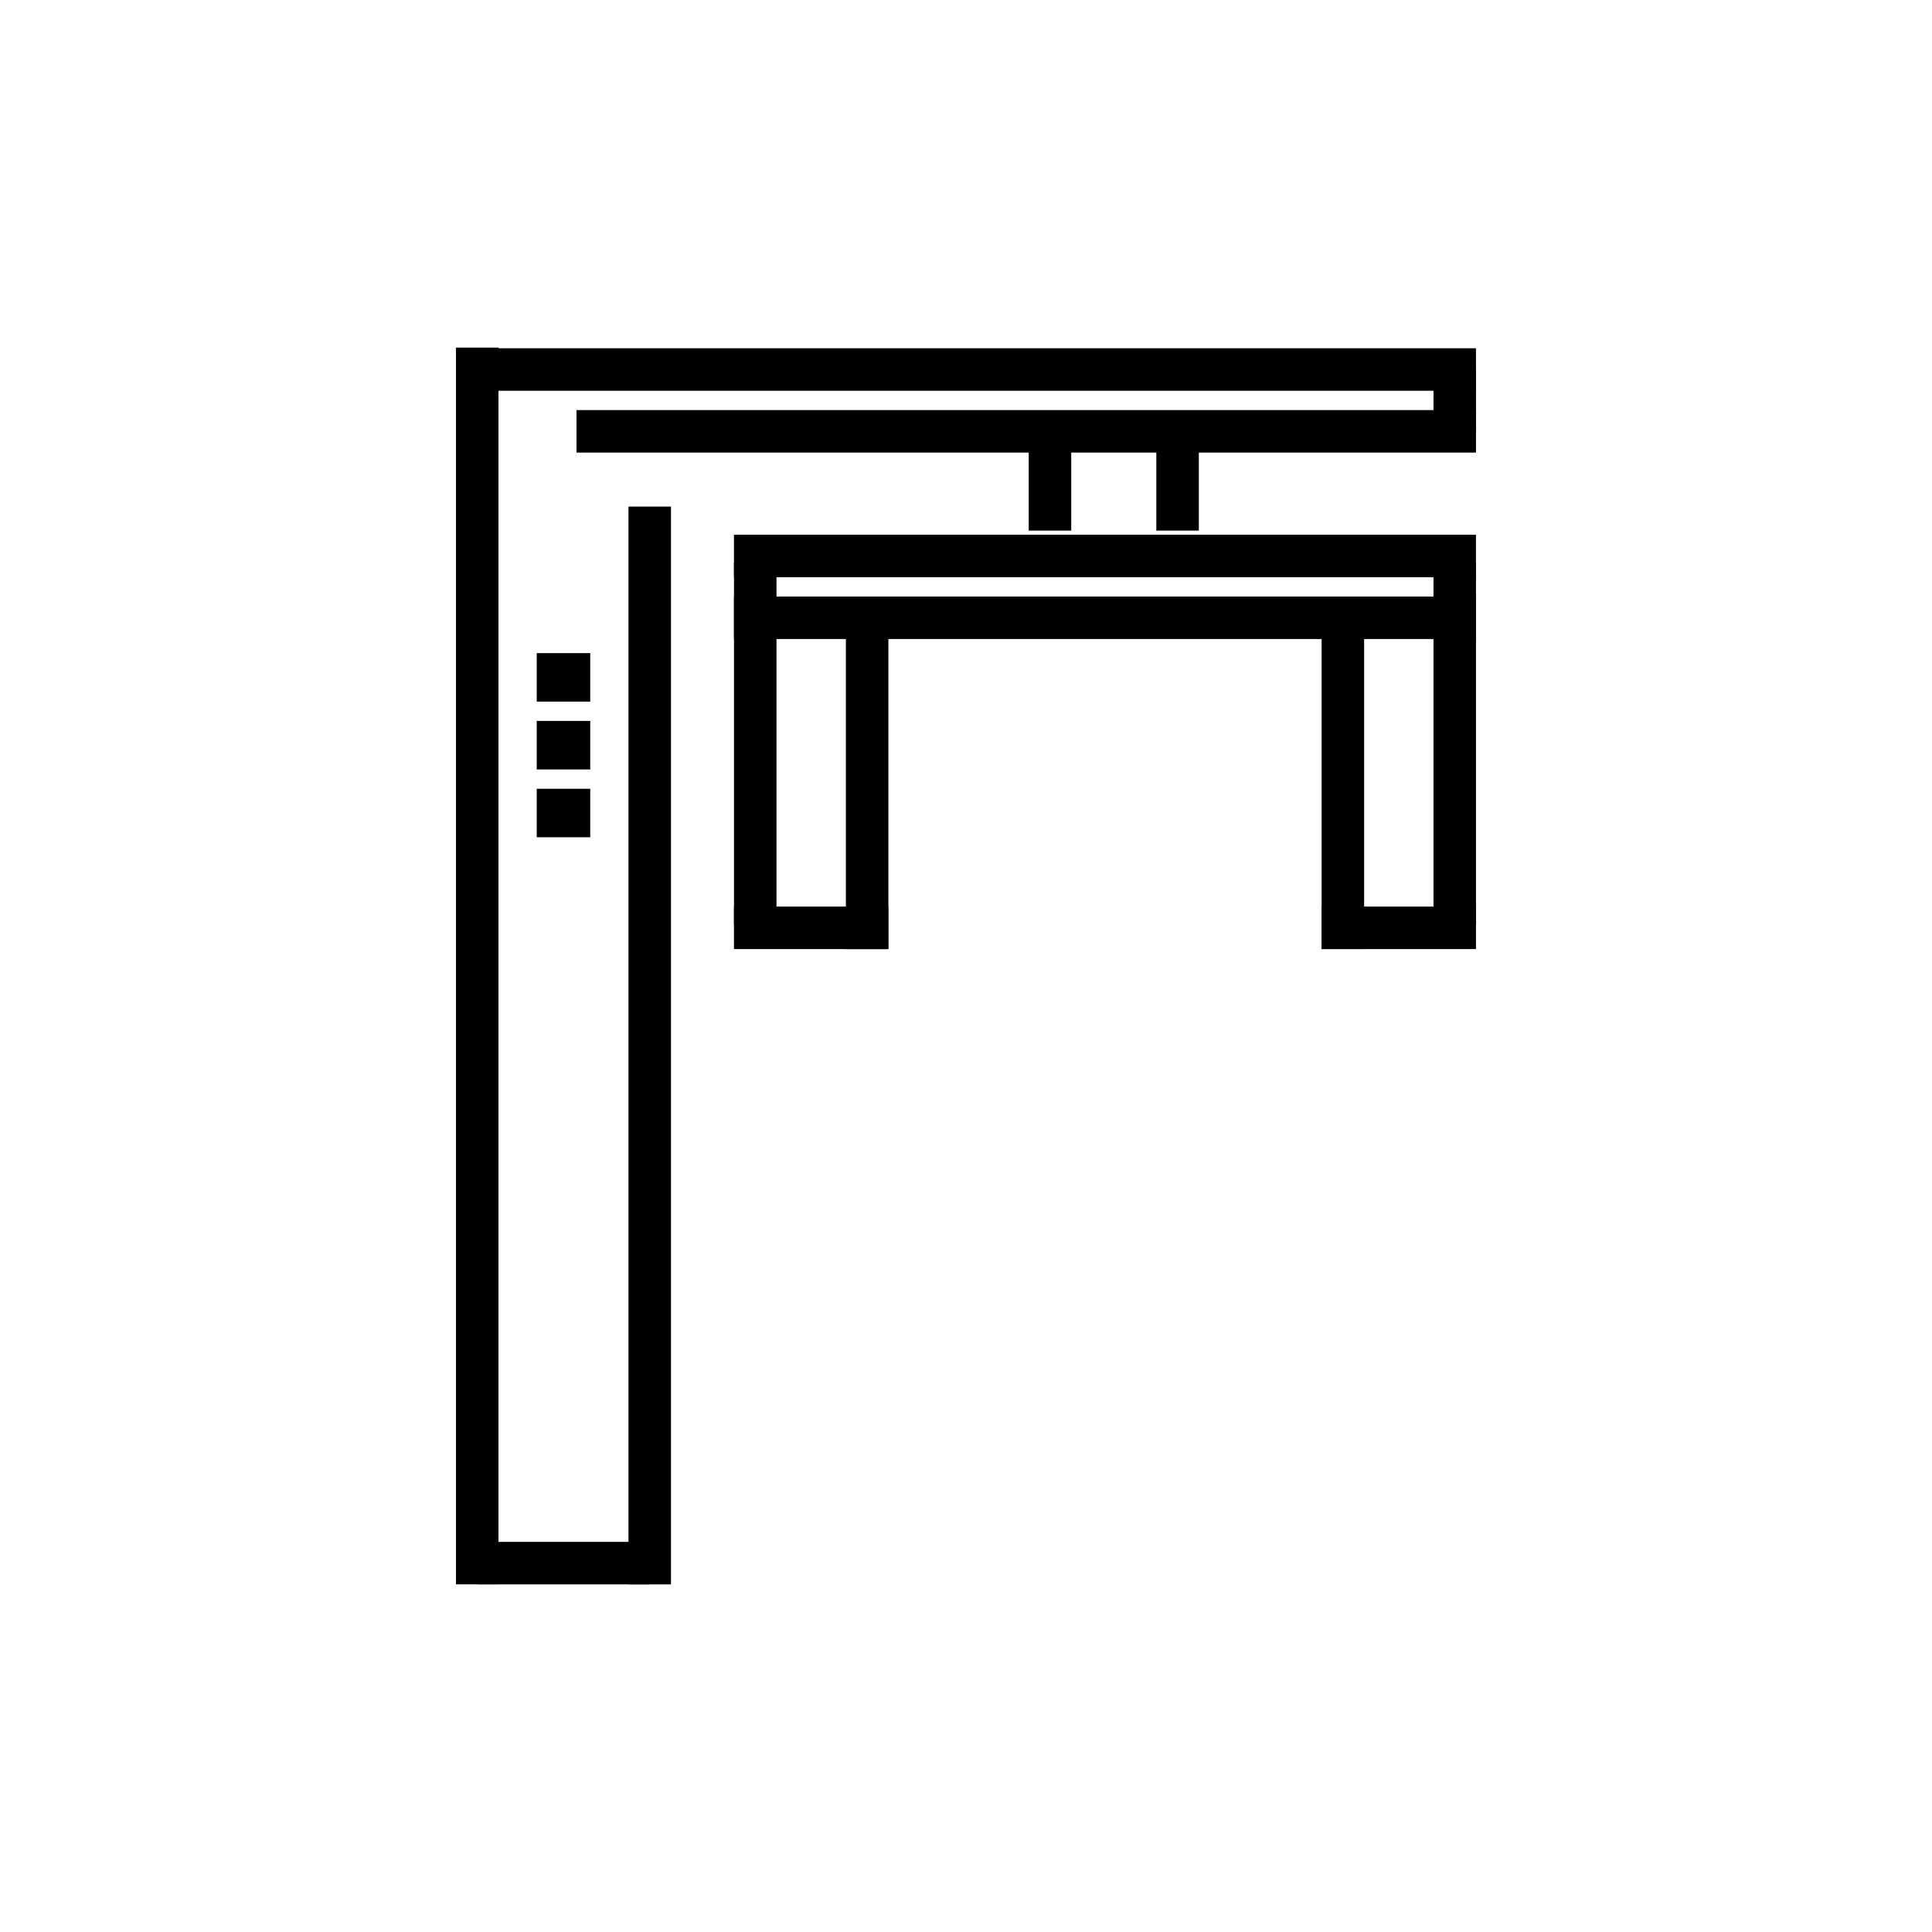
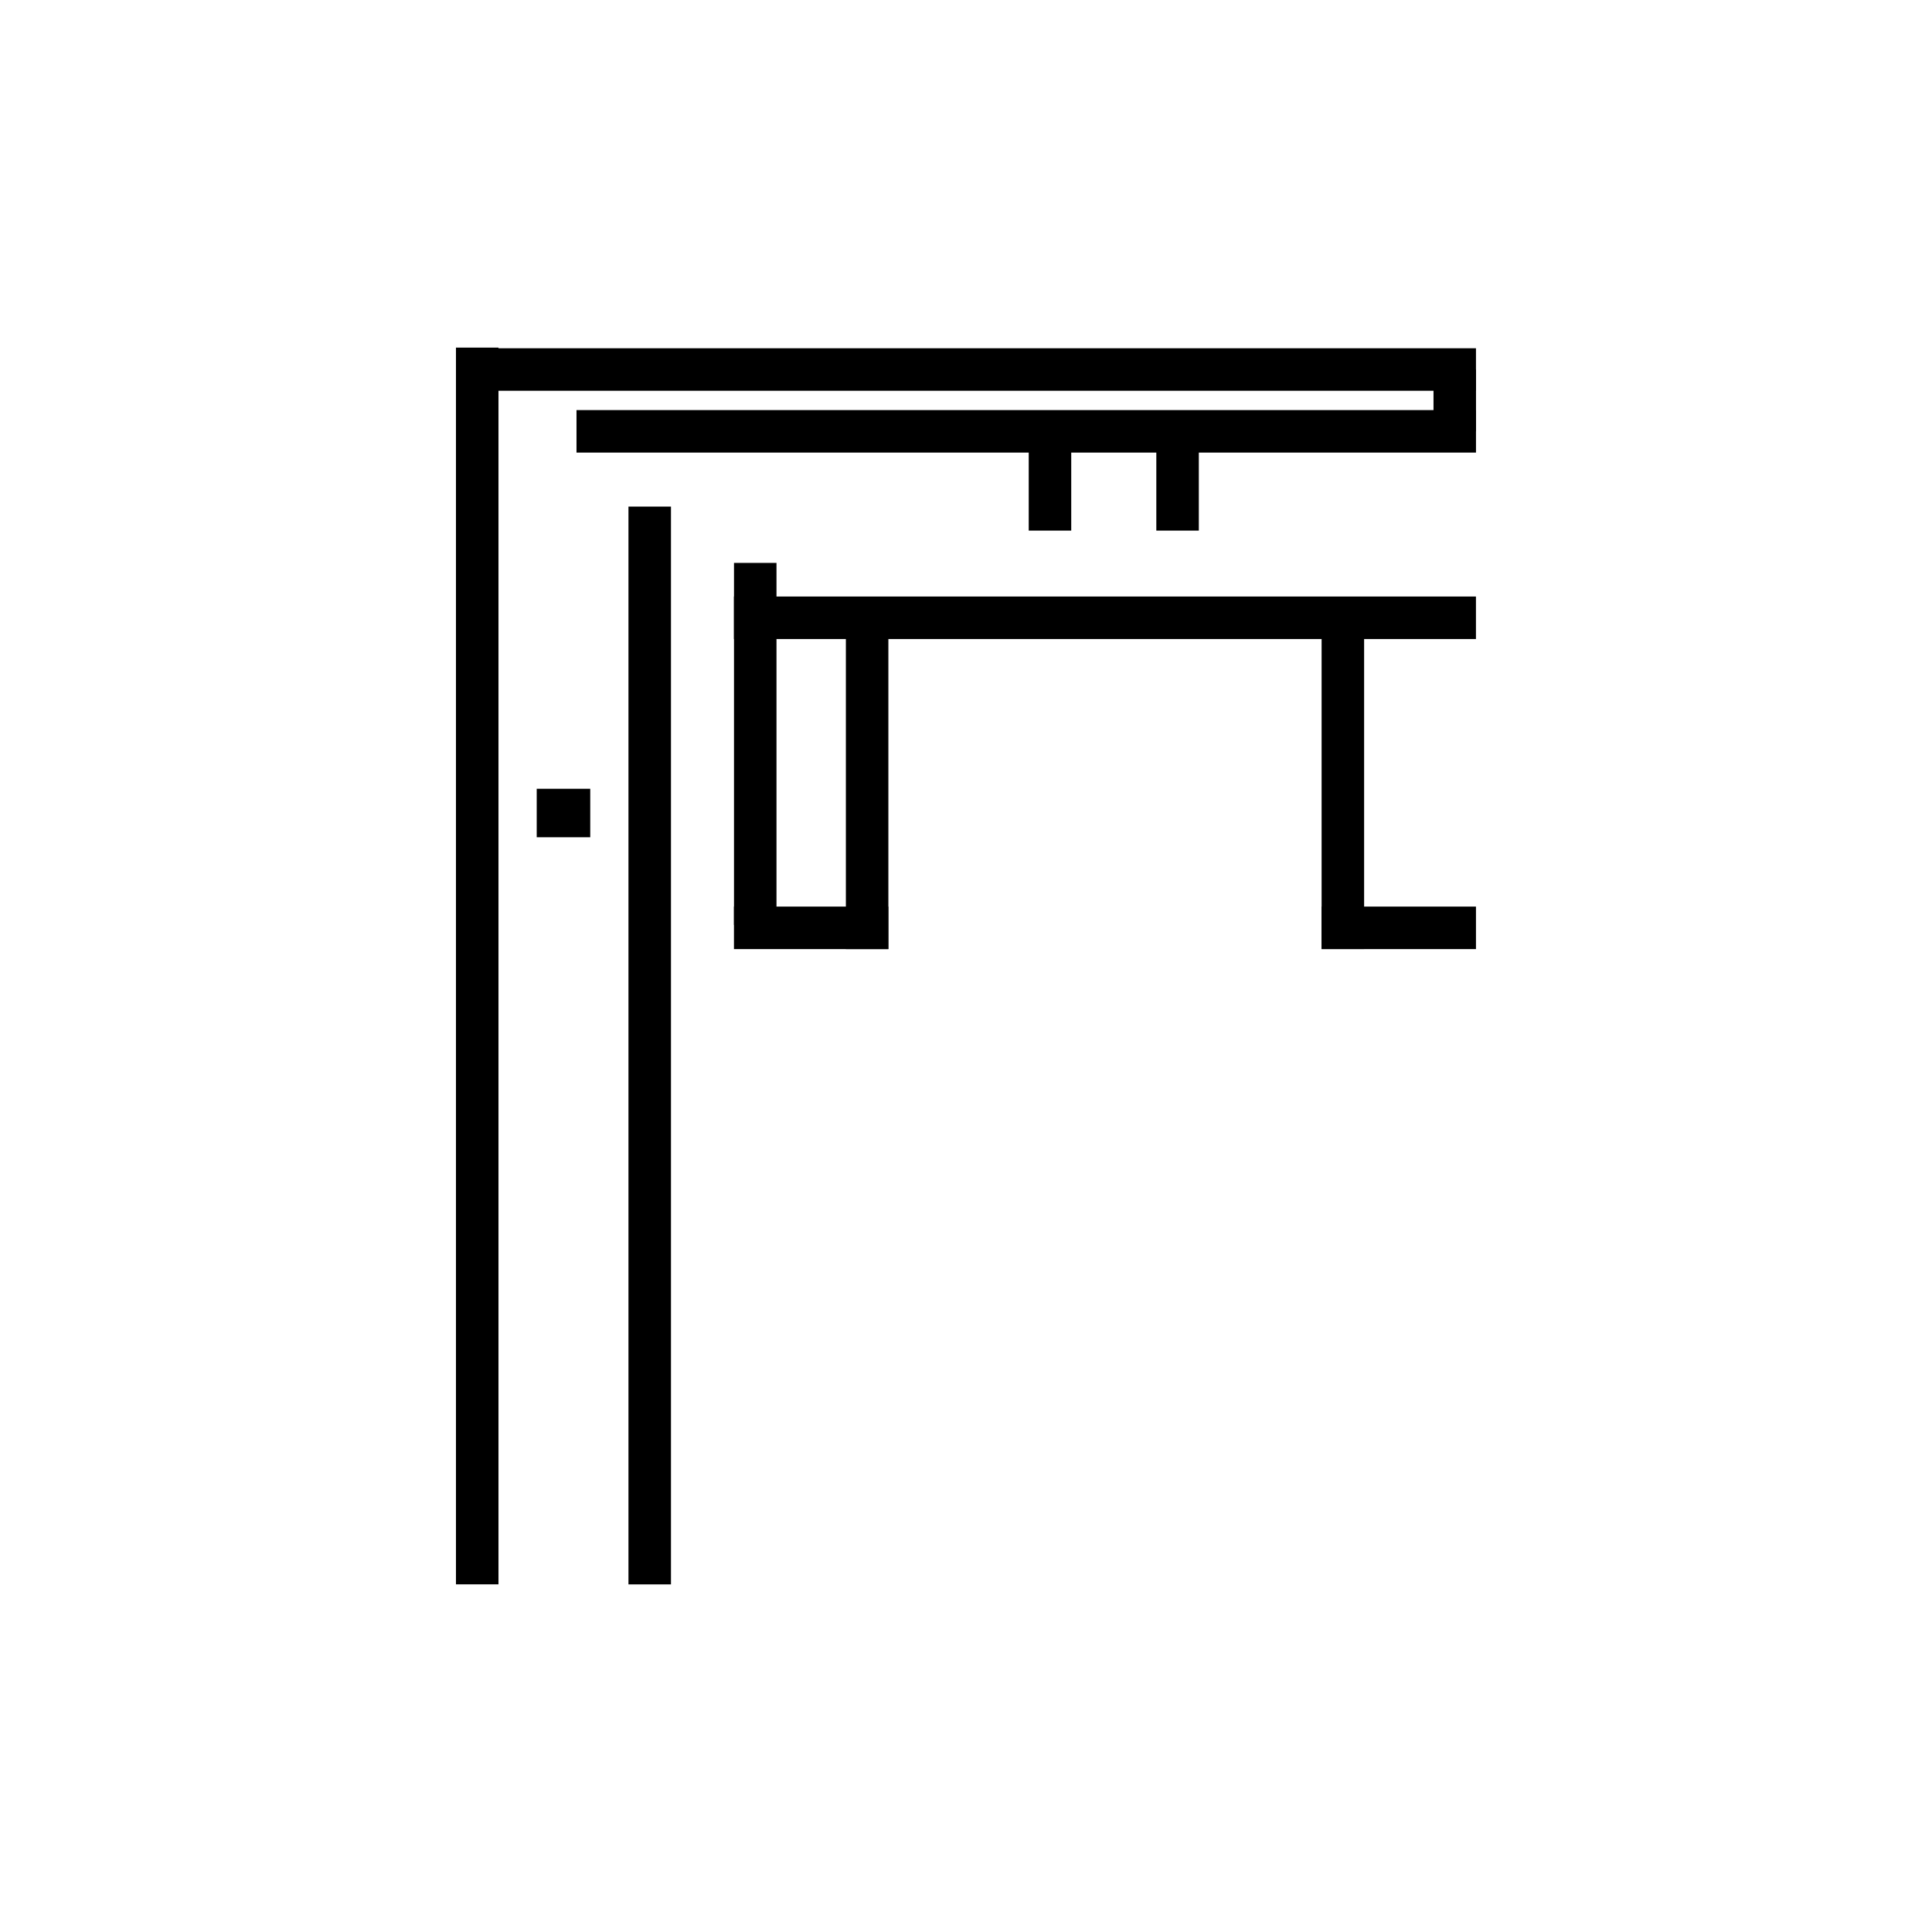
<svg xmlns="http://www.w3.org/2000/svg" width="500" zoomAndPan="magnify" viewBox="0 0 375 375" height="500" preserveAspectRatio="xMidYMid meet" version="1.0">
  <defs>
    <clipPath id="03b8b8966e">
      <path d="M 104.176 126.77 L 114.566 126.77 L 114.566 136.184 L 104.176 136.184 Z M 104.176 126.77 " clip-rule="nonzero" />
    </clipPath>
    <clipPath id="b8fc2003a4">
      <path d="M 104.176 139.934 L 114.566 139.934 L 114.566 149.348 L 104.176 149.348 Z M 104.176 139.934 " clip-rule="nonzero" />
    </clipPath>
    <clipPath id="d0b15e47b2">
      <path d="M 104.176 153.098 L 114.566 153.098 L 114.566 162.512 L 104.176 162.512 Z M 104.176 153.098 " clip-rule="nonzero" />
    </clipPath>
  </defs>
  <path stroke-linecap="butt" transform="matrix(0, -0.75, 0.75, 0, 88.503, 307.523)" fill="none" stroke-linejoin="miter" d="M -0 5.501 L 320.073 5.501 " stroke="#000000" stroke-width="11" stroke-opacity="1" stroke-miterlimit="4" />
  <path stroke-linecap="butt" transform="matrix(0, -0.75, 0.75, 0, 121.984, 307.527)" fill="none" stroke-linejoin="miter" d="M -0.001 5.5 L 278.927 5.5 " stroke="#000000" stroke-width="11" stroke-opacity="1" stroke-miterlimit="4" />
  <path stroke-linecap="butt" transform="matrix(-0.75, 0, 0, -0.75, 286.484, 75.846)" fill="none" stroke-linejoin="miter" d="M -0.001 5.498 L 263.479 5.498 " stroke="#000000" stroke-width="11" stroke-opacity="1" stroke-miterlimit="4" />
  <path stroke-linecap="butt" transform="matrix(-0.75, 0, 0, -0.75, 286.489, 87.846)" fill="none" stroke-linejoin="miter" d="M 0.001 5.498 L 232.788 5.498 " stroke="#000000" stroke-width="11" stroke-opacity="1" stroke-miterlimit="4" />
-   <path stroke-linecap="butt" transform="matrix(-0.75, 0, -0, -0.75, 126.101, 307.528)" fill="none" stroke-linejoin="miter" d="M -0.001 5.501 L 44.635 5.501 " stroke="#000000" stroke-width="11" stroke-opacity="1" stroke-miterlimit="4" />
-   <path stroke-linecap="butt" transform="matrix(-0.75, 0, 0, -0.75, 286.482, 112.036)" fill="none" stroke-linejoin="miter" d="M 0.002 5.502 L 192.028 5.502 " stroke="#000000" stroke-width="11" stroke-opacity="1" stroke-miterlimit="4" />
  <path stroke-linecap="butt" transform="matrix(-0.75, 0, 0, -0.75, 286.482, 124.036)" fill="none" stroke-linejoin="miter" d="M 0.002 5.502 L 192.028 5.502 " stroke="#000000" stroke-width="11" stroke-opacity="1" stroke-miterlimit="4" />
  <path stroke-linecap="butt" transform="matrix(-0.75, -0, 0, -0.75, 172.423, 184.22)" fill="none" stroke-linejoin="miter" d="M 0.002 5.502 L 39.95 5.502 " stroke="#000000" stroke-width="11" stroke-opacity="1" stroke-miterlimit="4" />
  <path stroke-linecap="butt" transform="matrix(0, -0.75, 0.75, 0, 142.467, 179.53)" fill="none" stroke-linejoin="miter" d="M -0.002 5.502 L 93.696 5.502 " stroke="#000000" stroke-width="11" stroke-opacity="1" stroke-miterlimit="4" />
  <path stroke-linecap="butt" transform="matrix(0, -0.75, 0.75, 0, 164.183, 184.22)" fill="none" stroke-linejoin="miter" d="M 0.002 5.501 L 83.08 5.501 " stroke="#000000" stroke-width="11" stroke-opacity="1" stroke-miterlimit="4" />
  <path stroke-linecap="butt" transform="matrix(-0.75, -0, 0, -0.75, 286.483, 184.22)" fill="none" stroke-linejoin="miter" d="M -0.001 5.502 L 39.952 5.502 " stroke="#000000" stroke-width="11" stroke-opacity="1" stroke-miterlimit="4" />
-   <path stroke-linecap="butt" transform="matrix(0, -0.75, 0.75, 0, 278.239, 179.53)" fill="none" stroke-linejoin="miter" d="M -0.002 5.499 L 93.696 5.499 " stroke="#000000" stroke-width="11" stroke-opacity="1" stroke-miterlimit="4" />
  <path stroke-linecap="butt" transform="matrix(0, -0.75, 0.75, 0, 256.525, 184.214)" fill="none" stroke-linejoin="miter" d="M -0.001 5.498 L 87.484 5.498 " stroke="#000000" stroke-width="11" stroke-opacity="1" stroke-miterlimit="4" />
  <path stroke-linecap="butt" transform="matrix(0, -0.75, 0.75, 0, 199.676, 102.992)" fill="none" stroke-linejoin="miter" d="M 0 5.5 L 27.057 5.5 " stroke="#000000" stroke-width="11" stroke-opacity="1" stroke-miterlimit="4" />
  <path stroke-linecap="butt" transform="matrix(0, -0.75, 0.75, 0, 224.442, 102.992)" fill="none" stroke-linejoin="miter" d="M 0 5.499 L 27.057 5.499 " stroke="#000000" stroke-width="11" stroke-opacity="1" stroke-miterlimit="4" />
  <g clip-path="url(#03b8b8966e)">
-     <path fill="#000000" d="M 104.176 126.77 L 114.582 126.77 L 114.582 136.184 L 104.176 136.184 Z M 104.176 126.77 " fill-opacity="1" fill-rule="nonzero" />
-   </g>
+     </g>
  <g clip-path="url(#b8fc2003a4)">
-     <path fill="#000000" d="M 104.176 139.934 L 114.582 139.934 L 114.582 149.348 L 104.176 149.348 Z M 104.176 139.934 " fill-opacity="1" fill-rule="nonzero" />
-   </g>
+     </g>
  <g clip-path="url(#d0b15e47b2)">
    <path fill="#000000" d="M 104.176 153.098 L 114.582 153.098 L 114.582 162.512 L 104.176 162.512 Z M 104.176 153.098 " fill-opacity="1" fill-rule="nonzero" />
  </g>
  <path stroke-linecap="butt" transform="matrix(0, -0.75, 0.75, 0, 278.243, 83.721)" fill="none" stroke-linejoin="miter" d="M -0.002 5.499 L 15.998 5.499 " stroke="#000000" stroke-width="11" stroke-opacity="1" stroke-miterlimit="4" />
</svg>